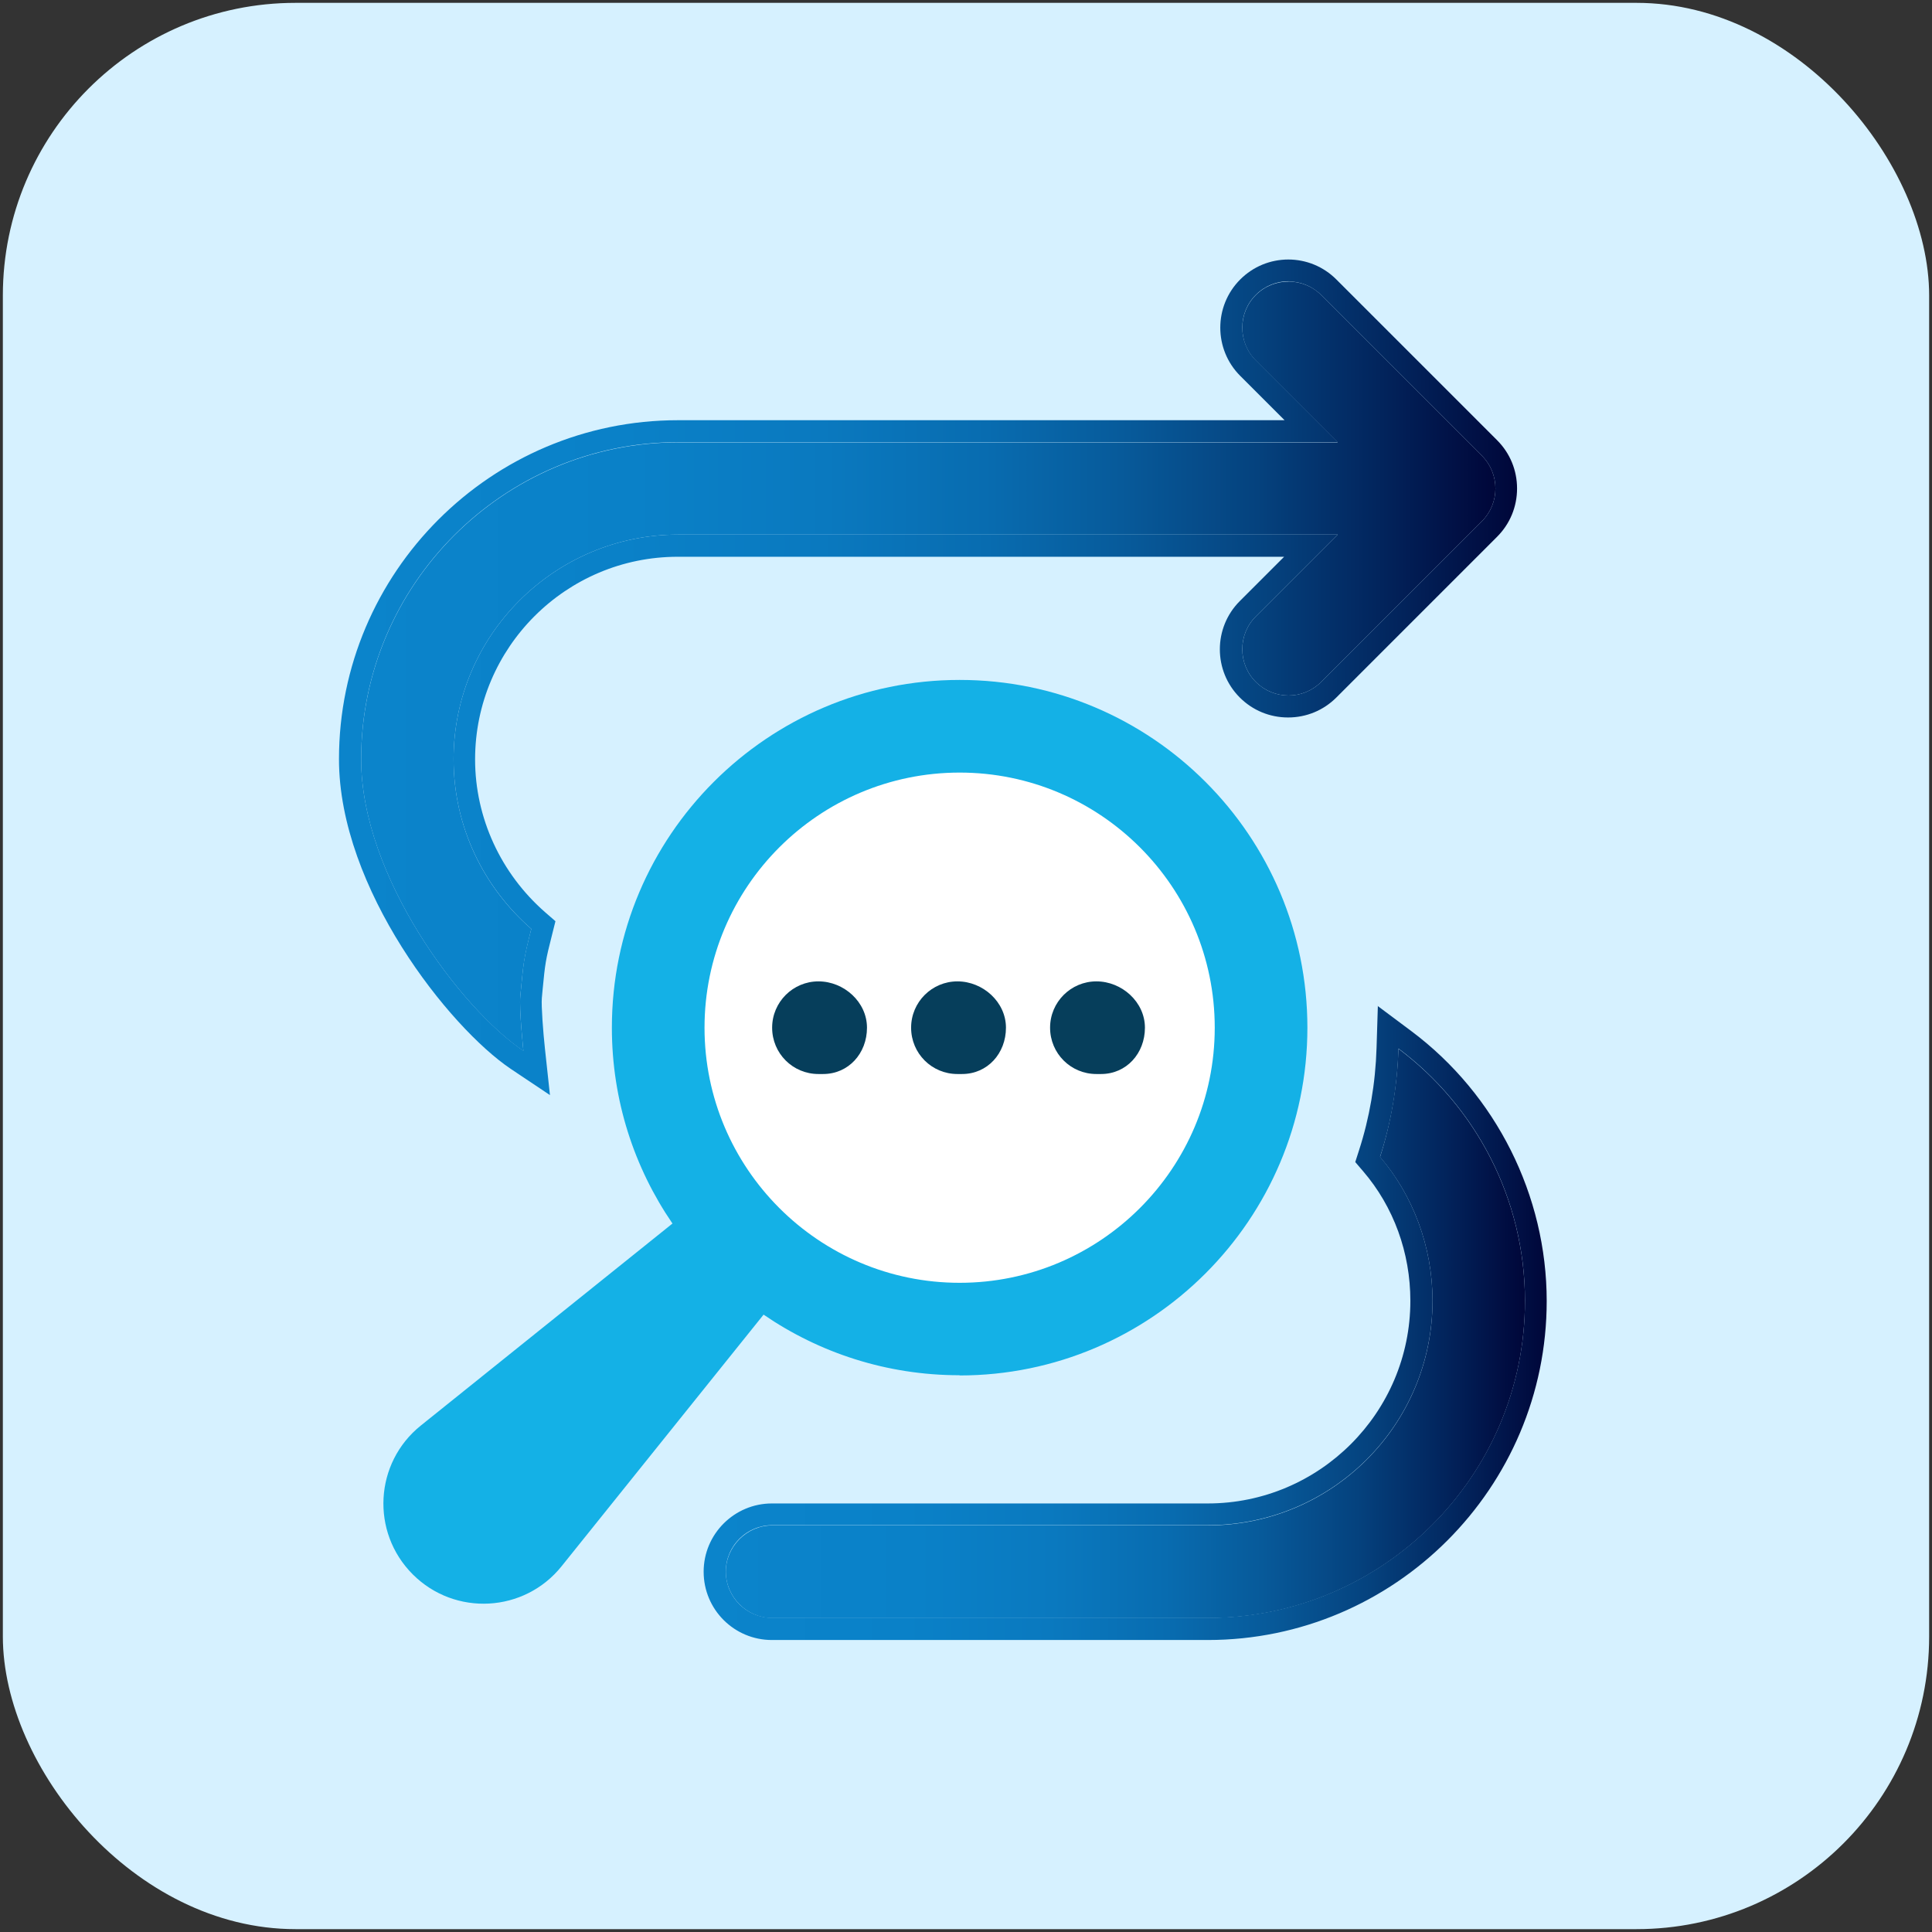
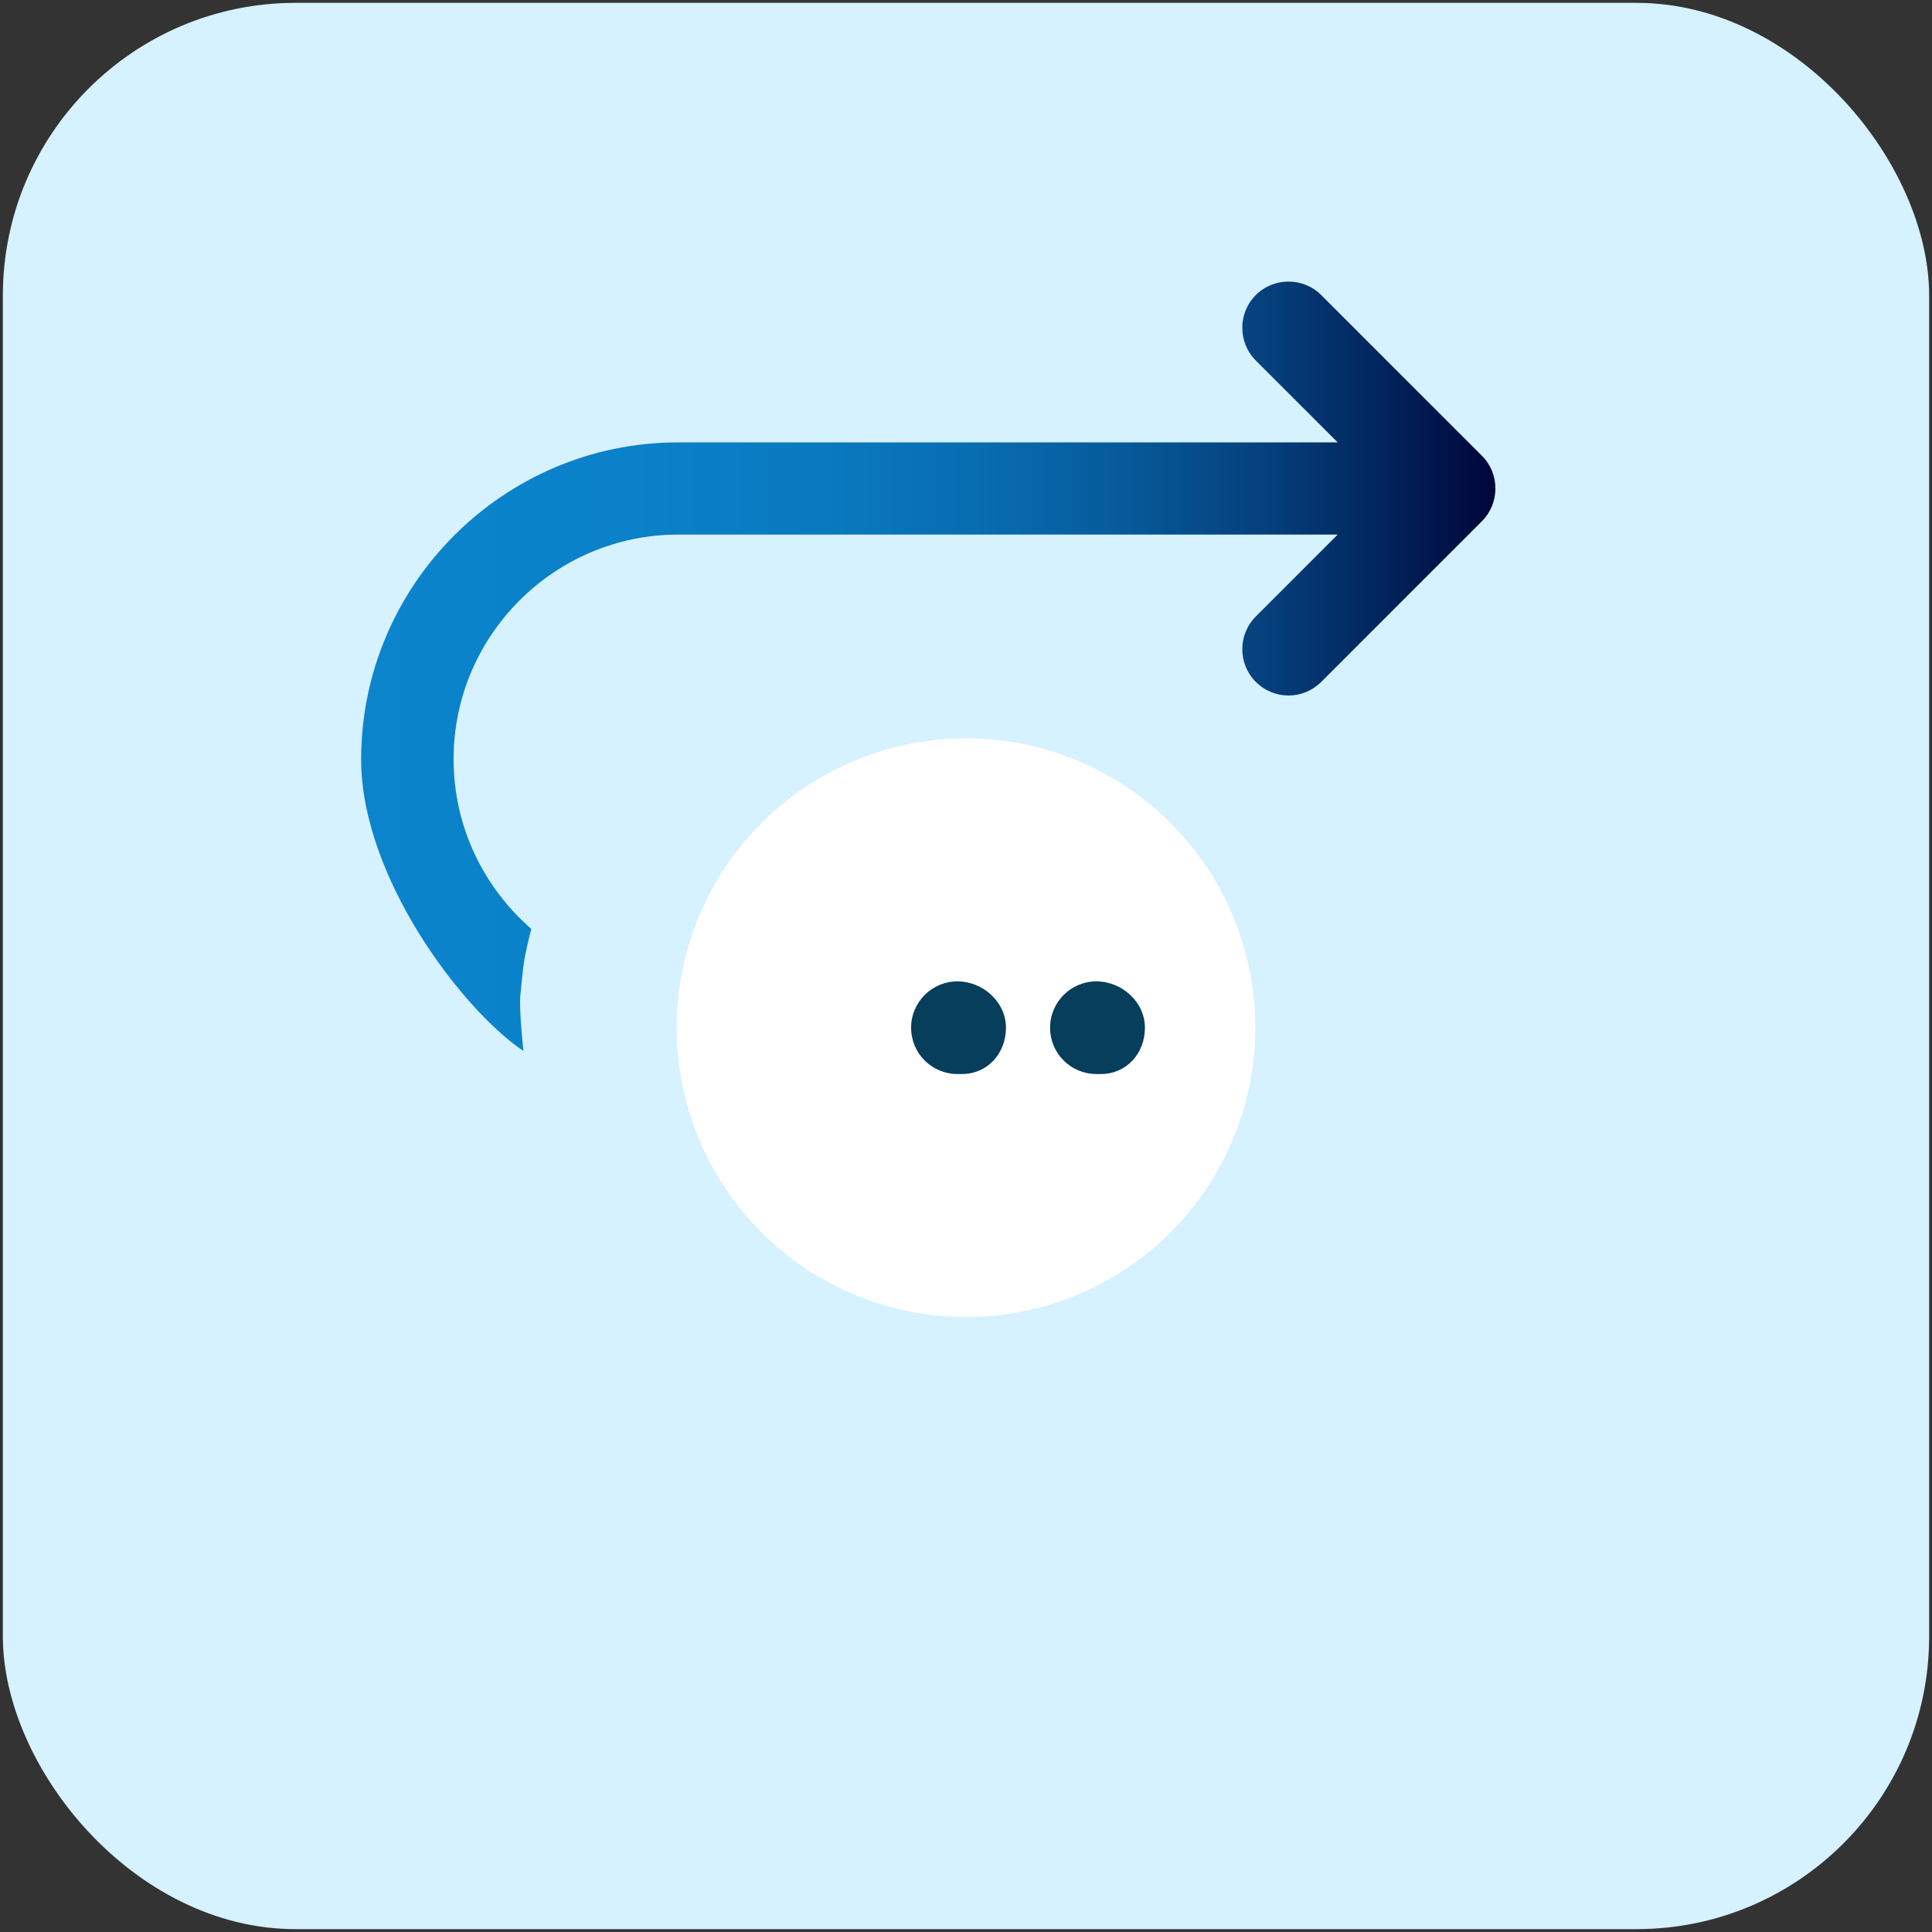
<svg xmlns="http://www.w3.org/2000/svg" xmlns:xlink="http://www.w3.org/1999/xlink" id="Icons" viewBox="0 0 88 88">
  <rect x="0" y="0" width="88" height="88" fill="#333333" stroke="none" />
  <defs>
    <style> .cls-1 { fill: url(#New_Gradient_Swatch_3-2); } .cls-2 { fill: url(#New_Gradient_Swatch_3-4); } .cls-3 { fill: url(#New_Gradient_Swatch_3-3); } .cls-4 { fill: #14b1e6; } .cls-5 { fill: #063e5b; } .cls-6 { fill: #fff; } .cls-7 { fill: url(#New_Gradient_Swatch_3); } .cls-8 { fill: #d6f1ff; } </style>
    <linearGradient id="New_Gradient_Swatch_3" data-name="New Gradient Swatch 3" x1="16.45" y1="30.34" x2="68.12" y2="30.34" gradientUnits="userSpaceOnUse">
      <stop offset="0" stop-color="#0b84cb" />
      <stop offset=".24" stop-color="#0a81c8" />
      <stop offset=".41" stop-color="#0a79bf" />
      <stop offset=".55" stop-color="#086cb0" />
      <stop offset=".67" stop-color="#075a9a" />
      <stop offset=".79" stop-color="#05427e" />
      <stop offset=".9" stop-color="#02245c" />
      <stop offset="1" stop-color="#000639" />
    </linearGradient>
    <linearGradient id="New_Gradient_Swatch_3-2" data-name="New Gradient Swatch 3" x1="15.45" y1="30.85" x2="69.12" y2="30.85" xlink:href="#New_Gradient_Swatch_3" />
    <linearGradient id="New_Gradient_Swatch_3-3" data-name="New Gradient Swatch 3" x1="33.06" y1="60.73" x2="69.46" y2="60.73" xlink:href="#New_Gradient_Swatch_3" />
    <linearGradient id="New_Gradient_Swatch_3-4" data-name="New Gradient Swatch 3" x1="32.06" y1="60.25" x2="70.46" y2="60.25" xlink:href="#New_Gradient_Swatch_3" />
  </defs>
  <rect class="cls-8" x=".13" y=".13" width="87.74" height="87.74" rx="13.33" ry="13.33" />
  <circle class="cls-6" cx="44" cy="46.81" r="13.18" />
  <g>
    <g>
      <path class="cls-7" d="M23.84,47.86s-.2-1.88-.14-2.5c.15-1.54.14-1.62.5-3.05-2.16-1.88-3.54-4.64-3.54-7.73,0-5.65,4.61-10.23,10.23-10.23h30.04l-3.73,3.73c-.82.82-.82,2.16,0,2.98.41.41.95.62,1.49.62s1.08-.21,1.49-.62l7.32-7.32c.82-.82.82-2.16,0-2.98l-7.32-7.32c-.82-.82-2.16-.82-2.98,0-.82.82-.82,2.16,0,2.98l3.73,3.73h-30.04c-7.95,0-14.44,6.49-14.44,14.44,0,5.34,4.57,11.38,7.39,13.28Z" />
-       <path class="cls-1" d="M58.69,12.82c.54,0,1.08.21,1.49.62l7.32,7.32c.82.82.82,2.16,0,2.98l-7.32,7.32c-.41.41-.95.62-1.49.62s-1.08-.21-1.49-.62c-.82-.82-.82-2.16,0-2.98l3.73-3.73h-30.04c-5.62,0-10.23,4.58-10.23,10.23,0,3.09,1.38,5.84,3.54,7.73-.37,1.43-.35,1.52-.5,3.05-.06.62.14,2.5.14,2.5-2.83-1.9-7.39-7.94-7.39-13.28,0-7.95,6.49-14.44,14.44-14.44h30.04l-3.73-3.73c-.82-.82-.82-2.16,0-2.98.41-.41.95-.62,1.49-.62M58.69,11.82c-.83,0-1.61.32-2.2.91-1.21,1.21-1.21,3.18,0,4.39l2.02,2.02h-27.63c-8.51,0-15.44,6.93-15.44,15.44,0,5.89,5.02,12.22,7.83,14.11l1.78,1.19-.23-2.13c-.08-.74-.17-1.93-.14-2.29l.04-.43c.11-1.12.12-1.26.43-2.47l.15-.6-.46-.4c-2.03-1.77-3.2-4.31-3.2-6.97,0-5.09,4.14-9.23,9.23-9.23h27.62l-2.02,2.02c-1.21,1.21-1.21,3.18,0,4.39.59.59,1.37.91,2.2.91s1.61-.32,2.2-.91l7.32-7.32c.59-.59.91-1.37.91-2.2s-.32-1.61-.91-2.2l-7.32-7.32c-.59-.59-1.37-.91-2.2-.91h0Z" />
    </g>
    <g>
-       <path class="cls-3" d="M63.7,47.76c-.06,1.71-.34,3.37-.84,4.94,1.49,1.74,2.39,4.07,2.39,6.55,0,5.65-4.58,10.23-10.23,10.23h-19.85c-1.15,0-2.11.96-2.11,2.11s.96,2.11,2.11,2.11h19.85c7.95,0,14.44-6.46,14.44-14.44,0-4.69-2.28-8.88-5.76-11.49Z" />
-       <path class="cls-2" d="M63.7,47.76c3.48,2.61,5.76,6.8,5.76,11.49,0,7.98-6.49,14.44-14.44,14.44h-19.85c-1.15,0-2.11-.93-2.11-2.11s.96-2.11,2.11-2.11h19.85c5.65,0,10.23-4.58,10.23-10.23,0-2.47-.9-4.8-2.39-6.55.51-1.57.79-3.23.84-4.94M62.76,45.81l-.06,1.92c-.05,1.62-.32,3.19-.8,4.67l-.17.53.36.42c1.39,1.62,2.15,3.71,2.15,5.9,0,5.09-4.14,9.23-9.23,9.23h-19.85c-1.71,0-3.11,1.39-3.11,3.11s1.39,3.11,3.11,3.11h19.85c8.51,0,15.44-6.93,15.44-15.44,0-4.8-2.3-9.4-6.16-12.29l-1.54-1.15h0Z" />
-     </g>
-     <path class="cls-4" d="M43.71,62.65c8.73,0,15.84-7.1,15.84-15.84s-7.1-15.84-15.84-15.84-15.84,7.1-15.84,15.84c0,3.31,1.02,6.38,2.76,8.92l-11.46,9.2c-2.12,1.7-2.29,4.86-.37,6.78,1.92,1.92,5.08,1.75,6.78-.37l9.2-11.46c2.54,1.74,5.61,2.76,8.92,2.76ZM43.71,35.19c6.41,0,11.62,5.21,11.62,11.62s-5.21,11.62-11.62,11.62-11.62-5.21-11.62-11.62,5.21-11.62,11.62-11.62Z" />
+       </g>
    <path class="cls-5" d="M49.94,48.92h.21c1.16,0,2-.94,2-2.11s-1.05-2.11-2.21-2.11-2.11.94-2.11,2.11.94,2.11,2.11,2.11Z" />
    <path class="cls-5" d="M43.61,48.92h.21c1.16,0,2-.94,2-2.11s-1.05-2.11-2.21-2.11-2.11.94-2.11,2.11.94,2.11,2.11,2.11Z" />
-     <path class="cls-5" d="M37.28,48.92h.21c1.16,0,2-.94,2-2.11s-1.05-2.11-2.21-2.11-2.11.94-2.11,2.11.94,2.11,2.11,2.11Z" />
  </g>
</svg>